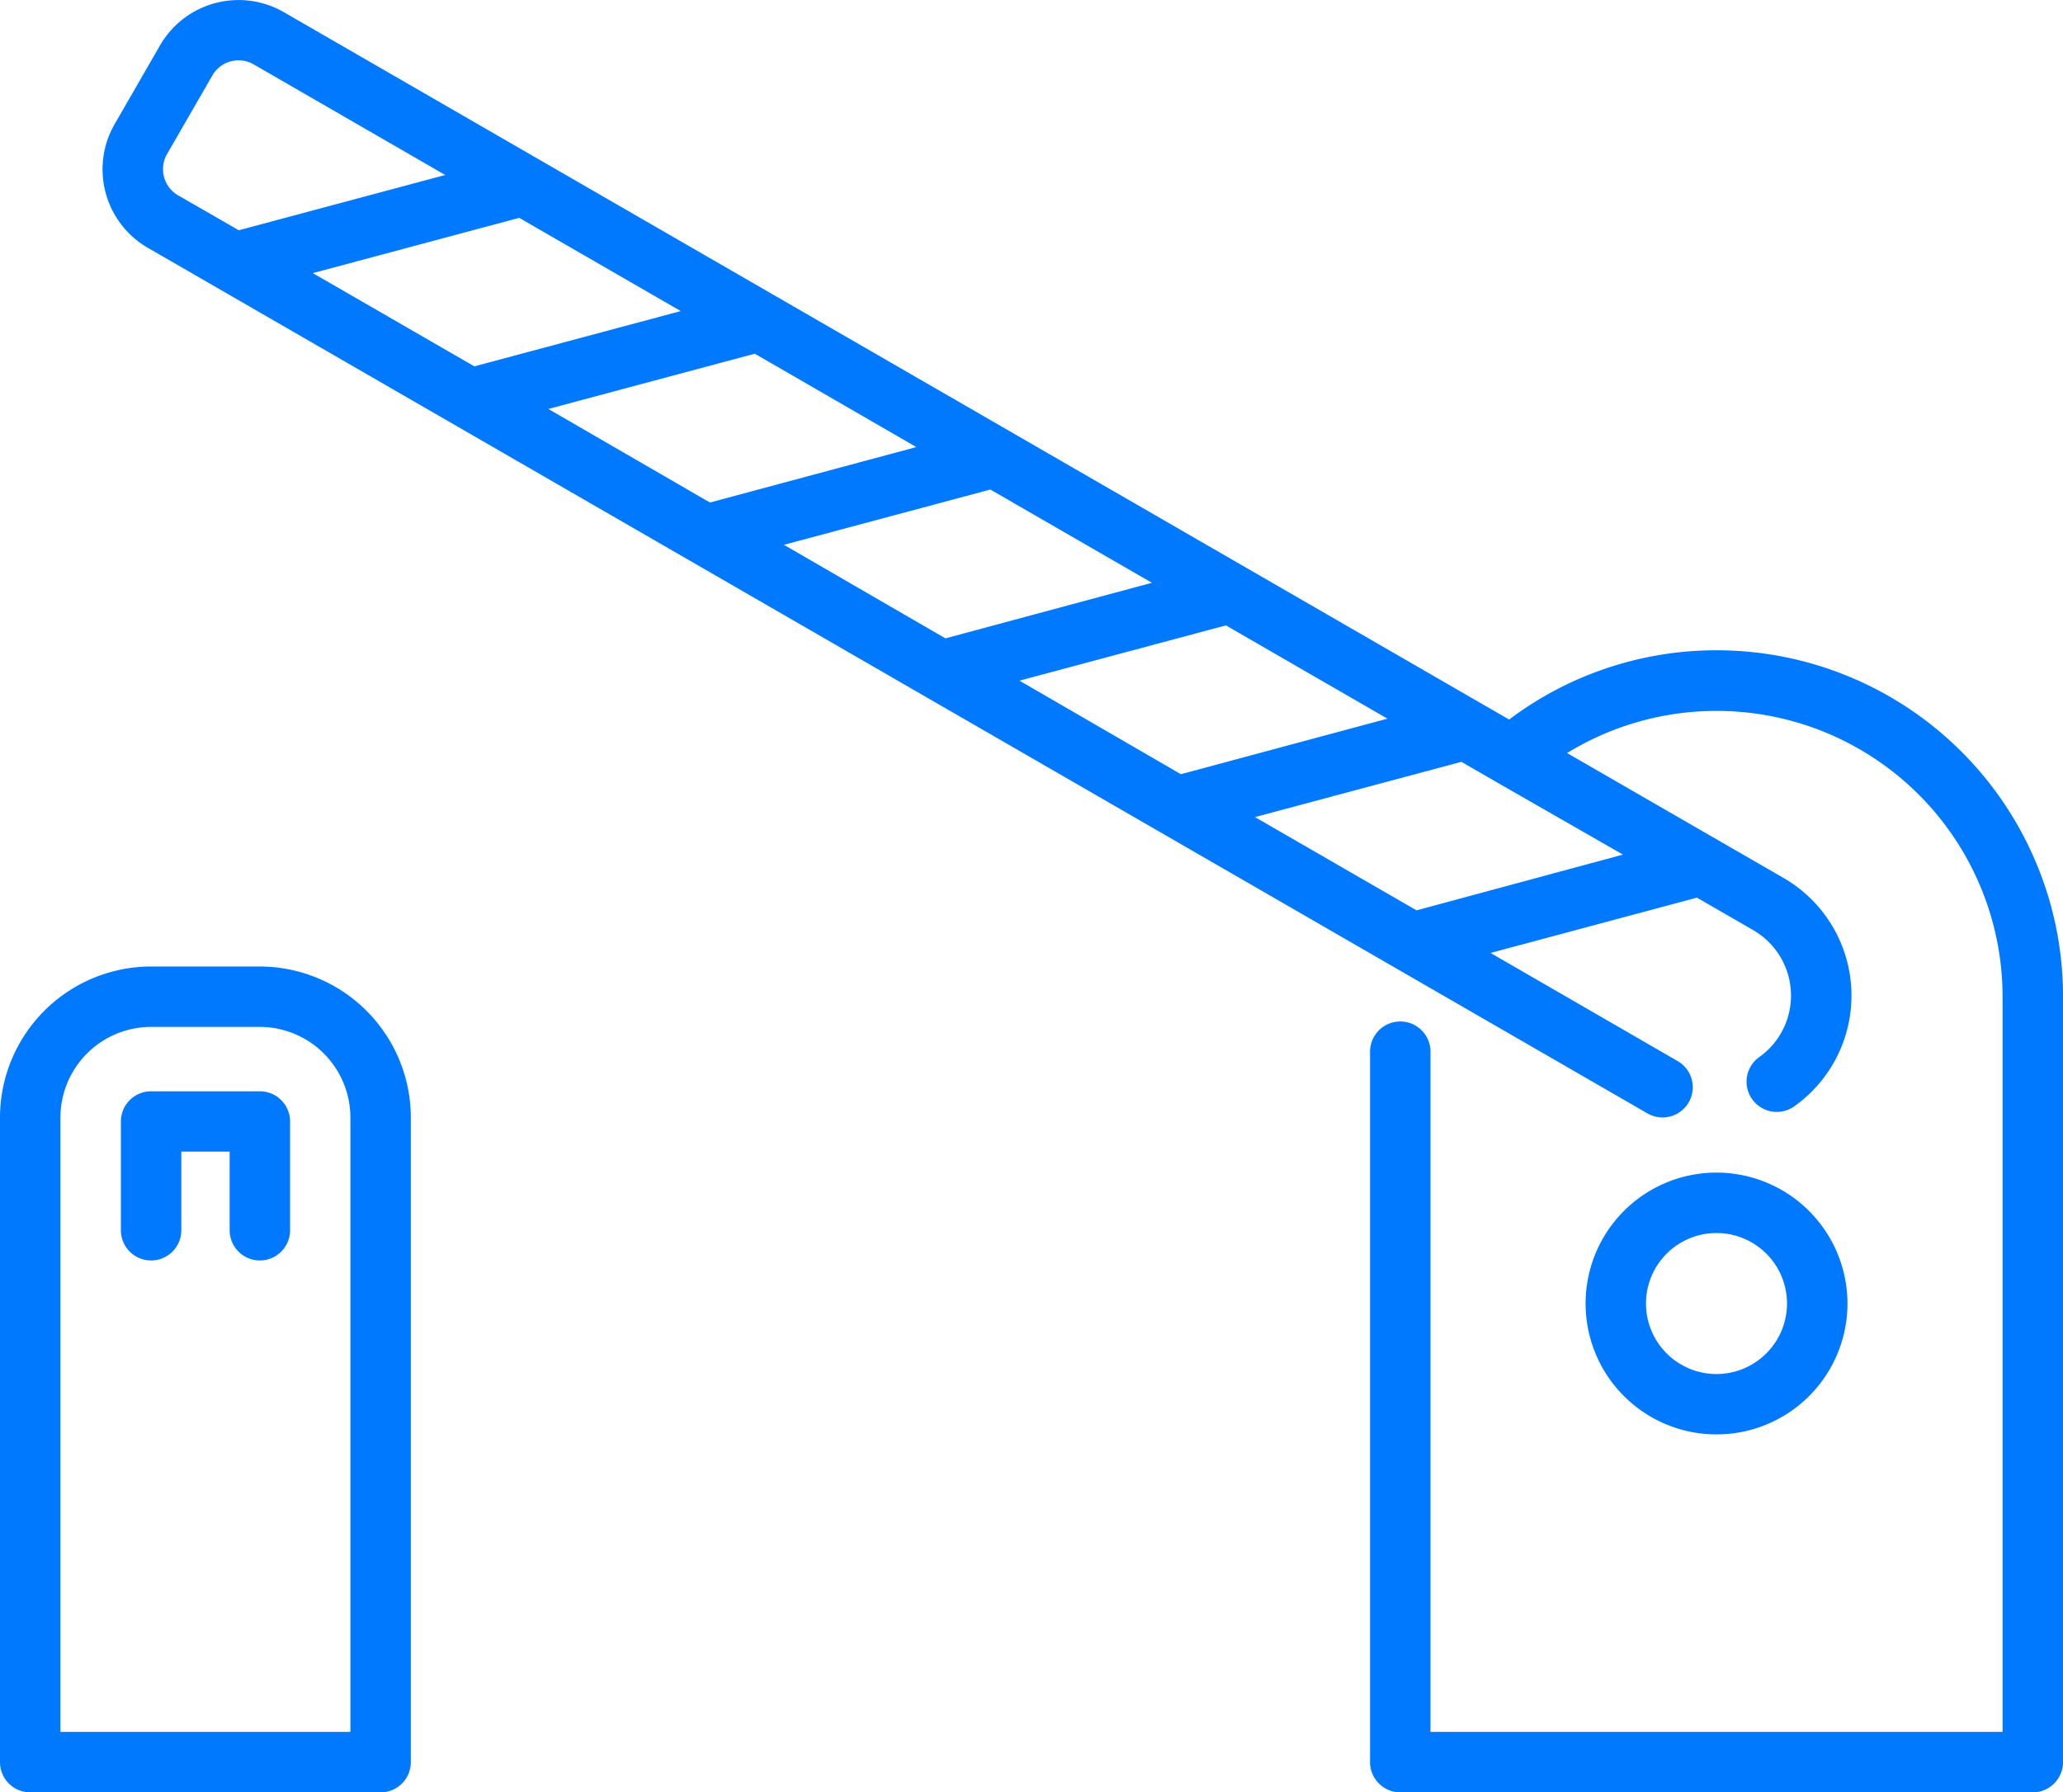
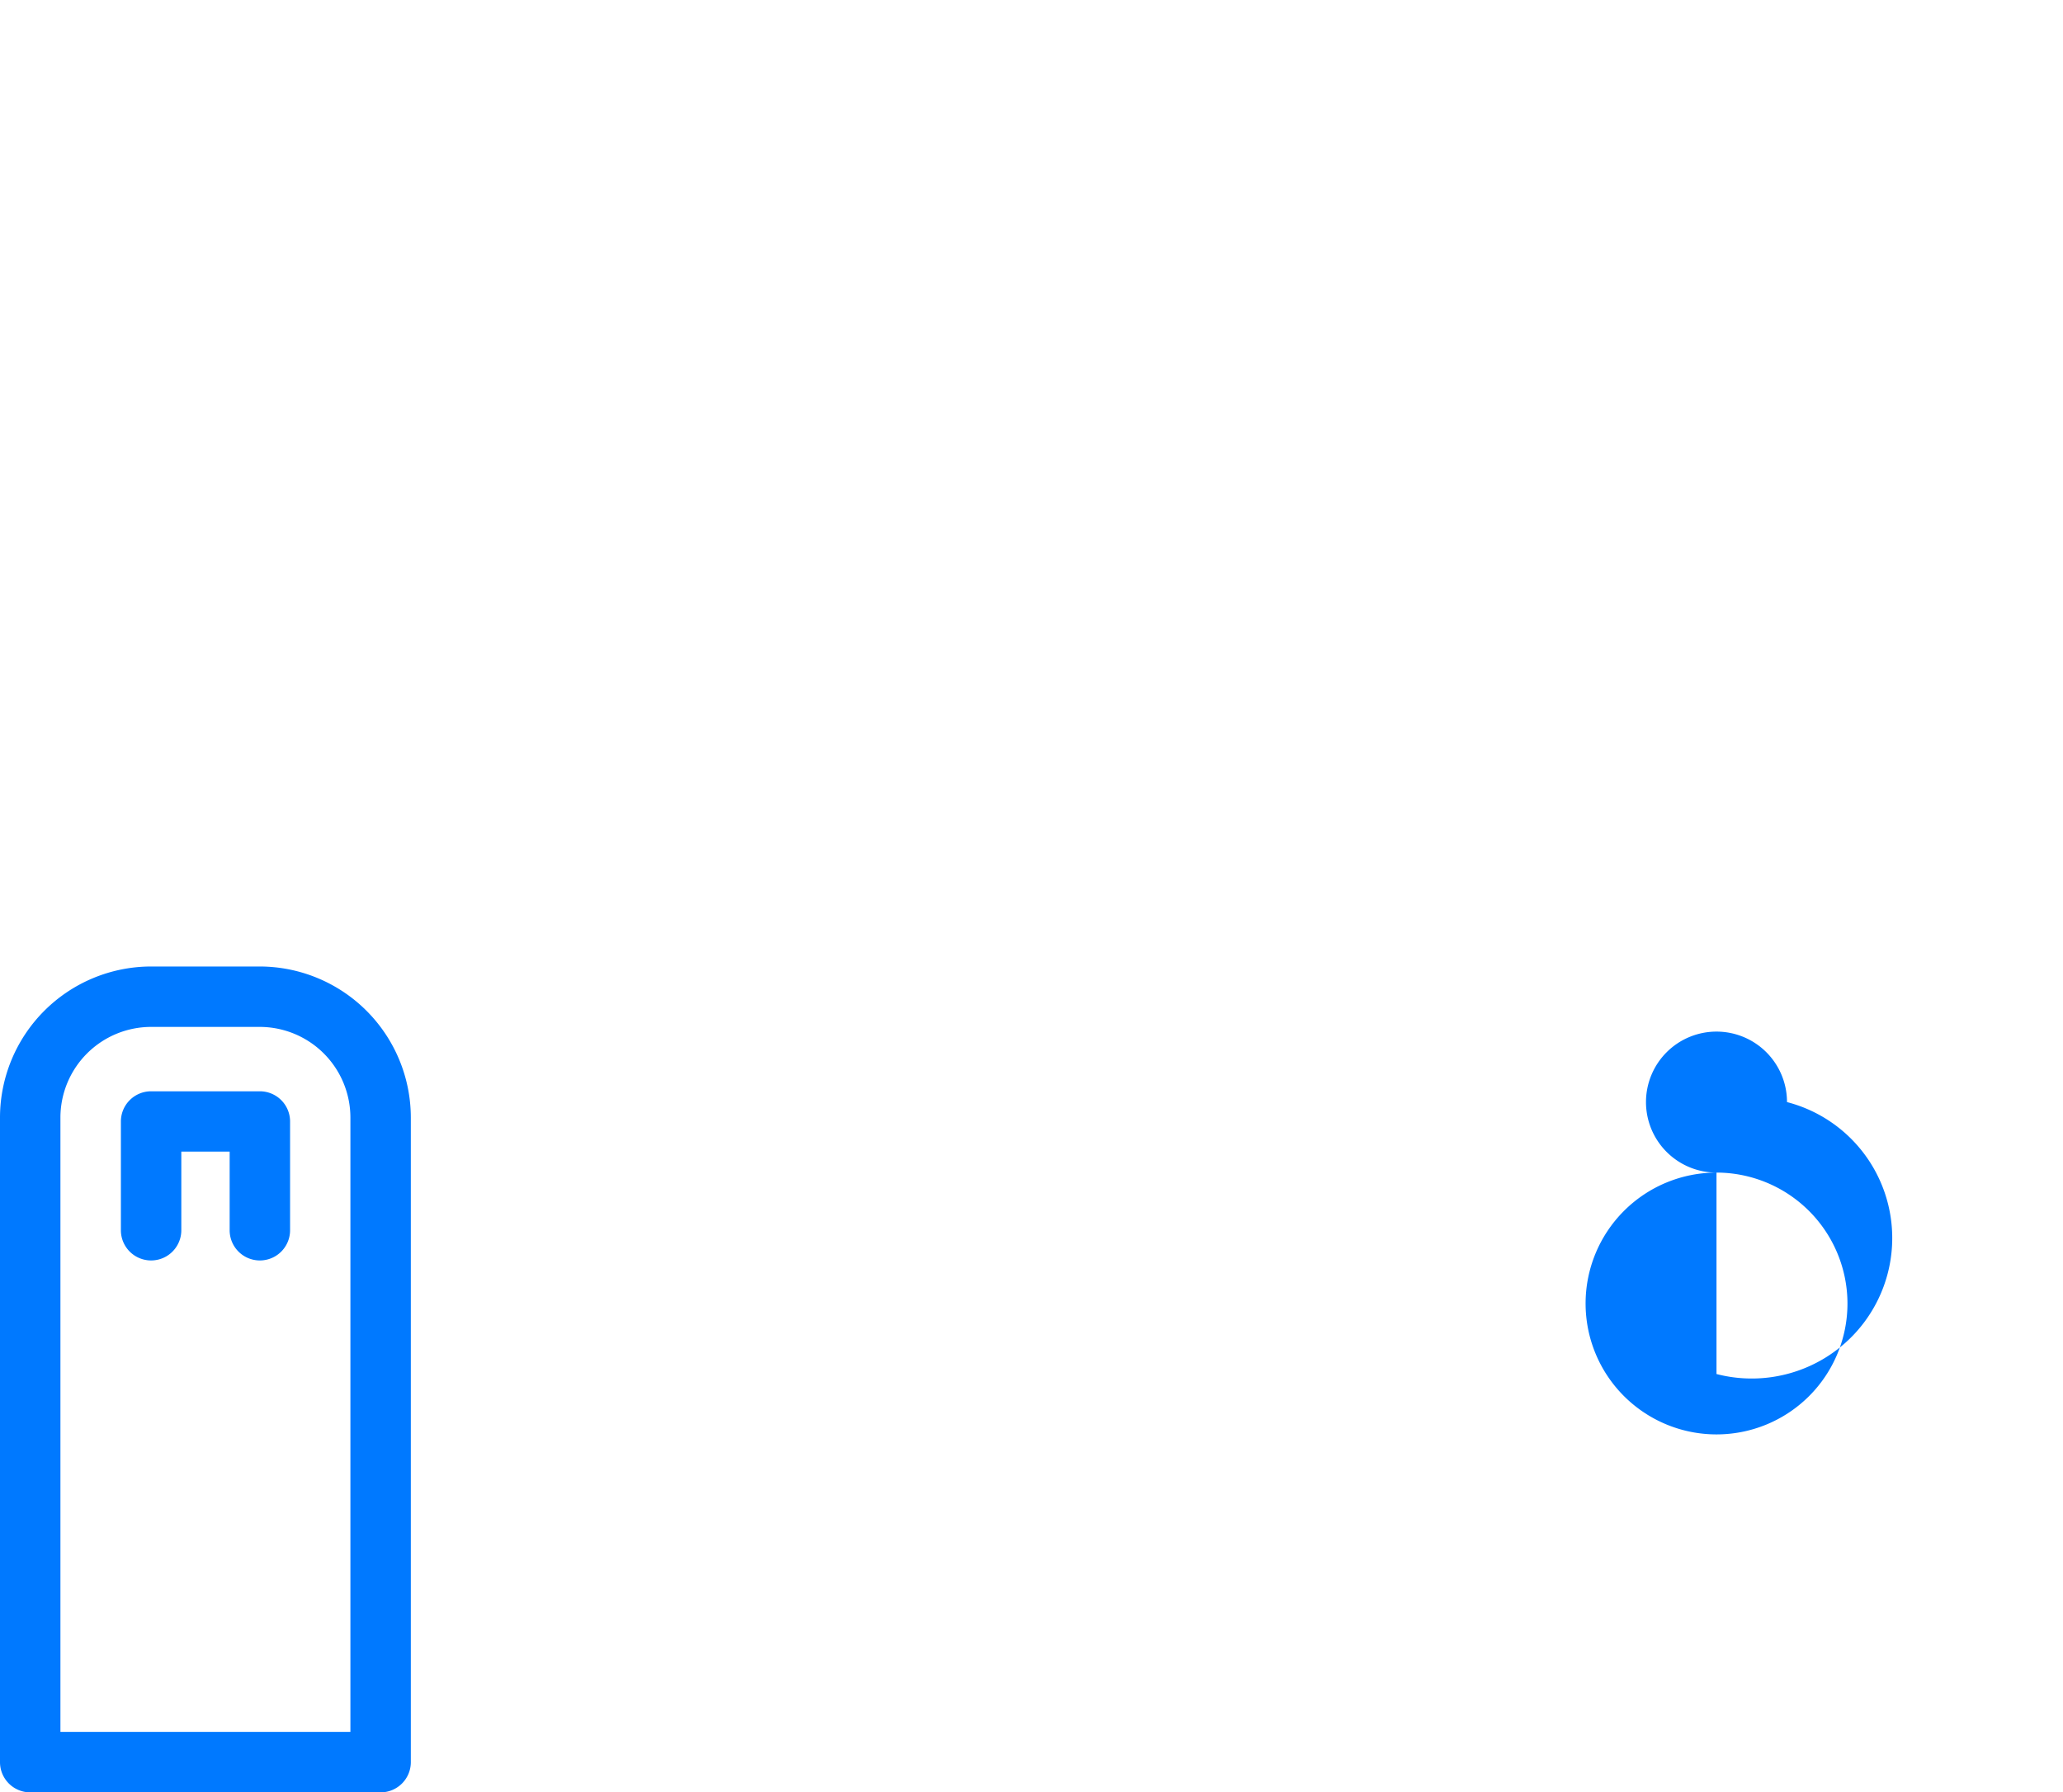
<svg xmlns="http://www.w3.org/2000/svg" width="57.698" height="50.138" viewBox="0 0 57.698 50.138">
  <g transform="translate(0 -33.543)">
    <g transform="translate(2.867 33.543)">
-       <path d="M79.508,57.655a9.691,9.691,0,0,0-8.928-5.922h0a9.629,9.629,0,0,0-5.8,1.938L30.512,33.884a2.536,2.536,0,0,0-3.464.928l-1.268,2.2a2.536,2.536,0,0,0,.928,3.464L68.649,64.689a.845.845,0,0,0,.846-1.463h0L64.26,60.2l5.772-1.547,1.574.909a2.112,2.112,0,0,1,.17,3.55.845.845,0,0,0,.978,1.379h0a3.8,3.8,0,0,0-.305-6.392L66.4,54.608A8,8,0,0,1,78.58,61.424V81.99h-16V62.962a.845.845,0,1,0-1.69,0V82.836a.846.846,0,0,0,.845.845H79.425a.846.846,0,0,0,.845-.845V61.424A9.608,9.608,0,0,0,79.508,57.655ZM27.553,39.007a.845.845,0,0,1-.309-1.154l1.268-2.2a.845.845,0,0,1,1.155-.309l5.357,3.094-5.773,1.546Zm3.768,2.176,5.773-1.546,4.517,2.608-5.773,1.546Zm6.588,3.8,5.773-1.546L48.2,46.049,42.427,47.6Zm6.588,3.8,5.773-1.546,4.518,2.608L49.014,51.4Zm6.588,3.8,5.773-1.546,4.518,2.609L55.6,55.2Zm16.878,4.866L62.19,59.008,57.672,56.4l5.773-1.546.968.559.014.008Z" transform="translate(-25.439 -33.543)" fill="#0079ff" />
-     </g>
+       </g>
    <g transform="translate(0 60.579)">
      <path d="M7.268,273.457H4.226A4.231,4.231,0,0,0,0,277.683v18.031a.845.845,0,0,0,.845.845h9.8a.845.845,0,0,0,.845-.845V277.683A4.231,4.231,0,0,0,7.268,273.457ZM9.8,294.868H1.69V277.683a2.538,2.538,0,0,1,2.536-2.536H7.268A2.538,2.538,0,0,1,9.8,277.683Z" transform="translate(0 -273.457)" fill="#0079ff" />
    </g>
    <g transform="translate(3.381 64.07)">
      <path d="M33.887,304.432H30.845a.845.845,0,0,0-.845.845v3.042a.845.845,0,0,0,1.69,0v-2.2h1.352v2.2a.845.845,0,0,0,1.69,0v-3.042A.845.845,0,0,0,33.887,304.432Z" transform="translate(-30 -304.432)" fill="#0079ff" />
    </g>
    <g transform="translate(44.344 66.344)">
-       <path d="M397.163,324.611a3.662,3.662,0,1,0,3.663,3.662A3.667,3.667,0,0,0,397.163,324.611Zm0,5.635a1.972,1.972,0,1,1,1.972-1.972A1.974,1.974,0,0,1,397.163,330.246Z" transform="translate(-393.5 -324.611)" fill="#0079ff" />
+       <path d="M397.163,324.611a3.662,3.662,0,1,0,3.663,3.662A3.667,3.667,0,0,0,397.163,324.611Za1.972,1.972,0,1,1,1.972-1.972A1.974,1.974,0,0,1,397.163,330.246Z" transform="translate(-393.5 -324.611)" fill="#0079ff" />
    </g>
  </g>
</svg>